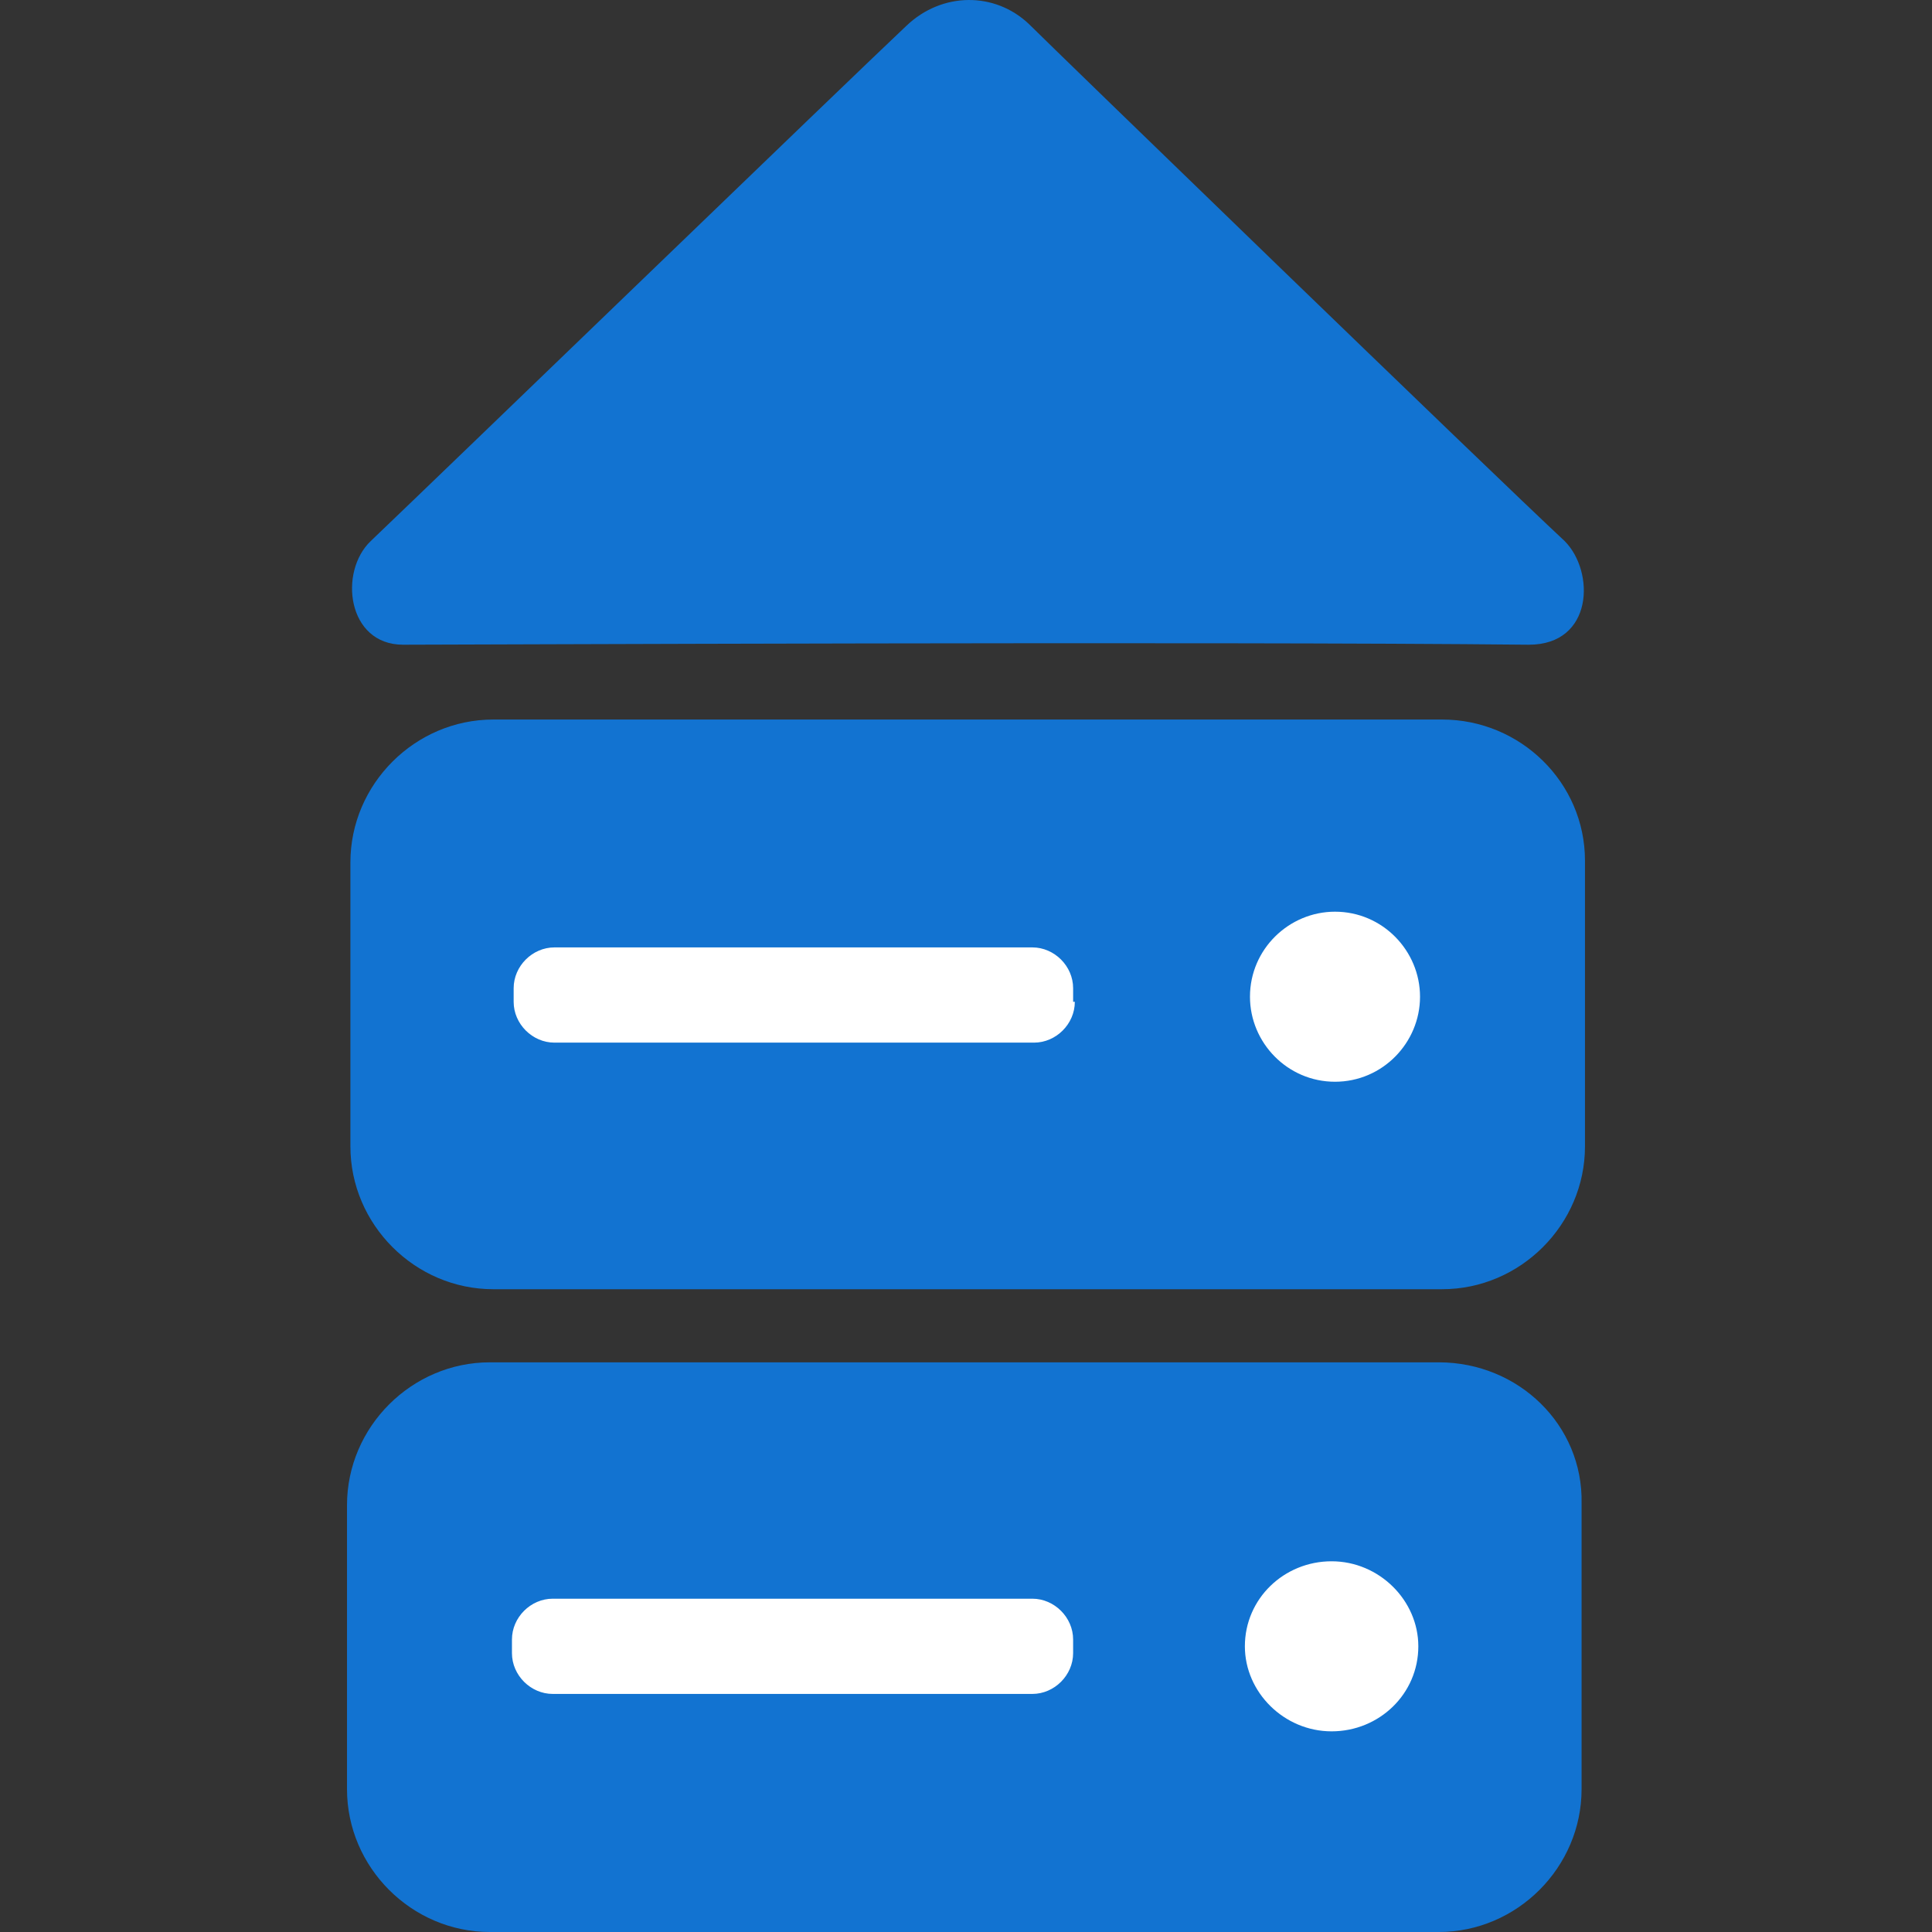
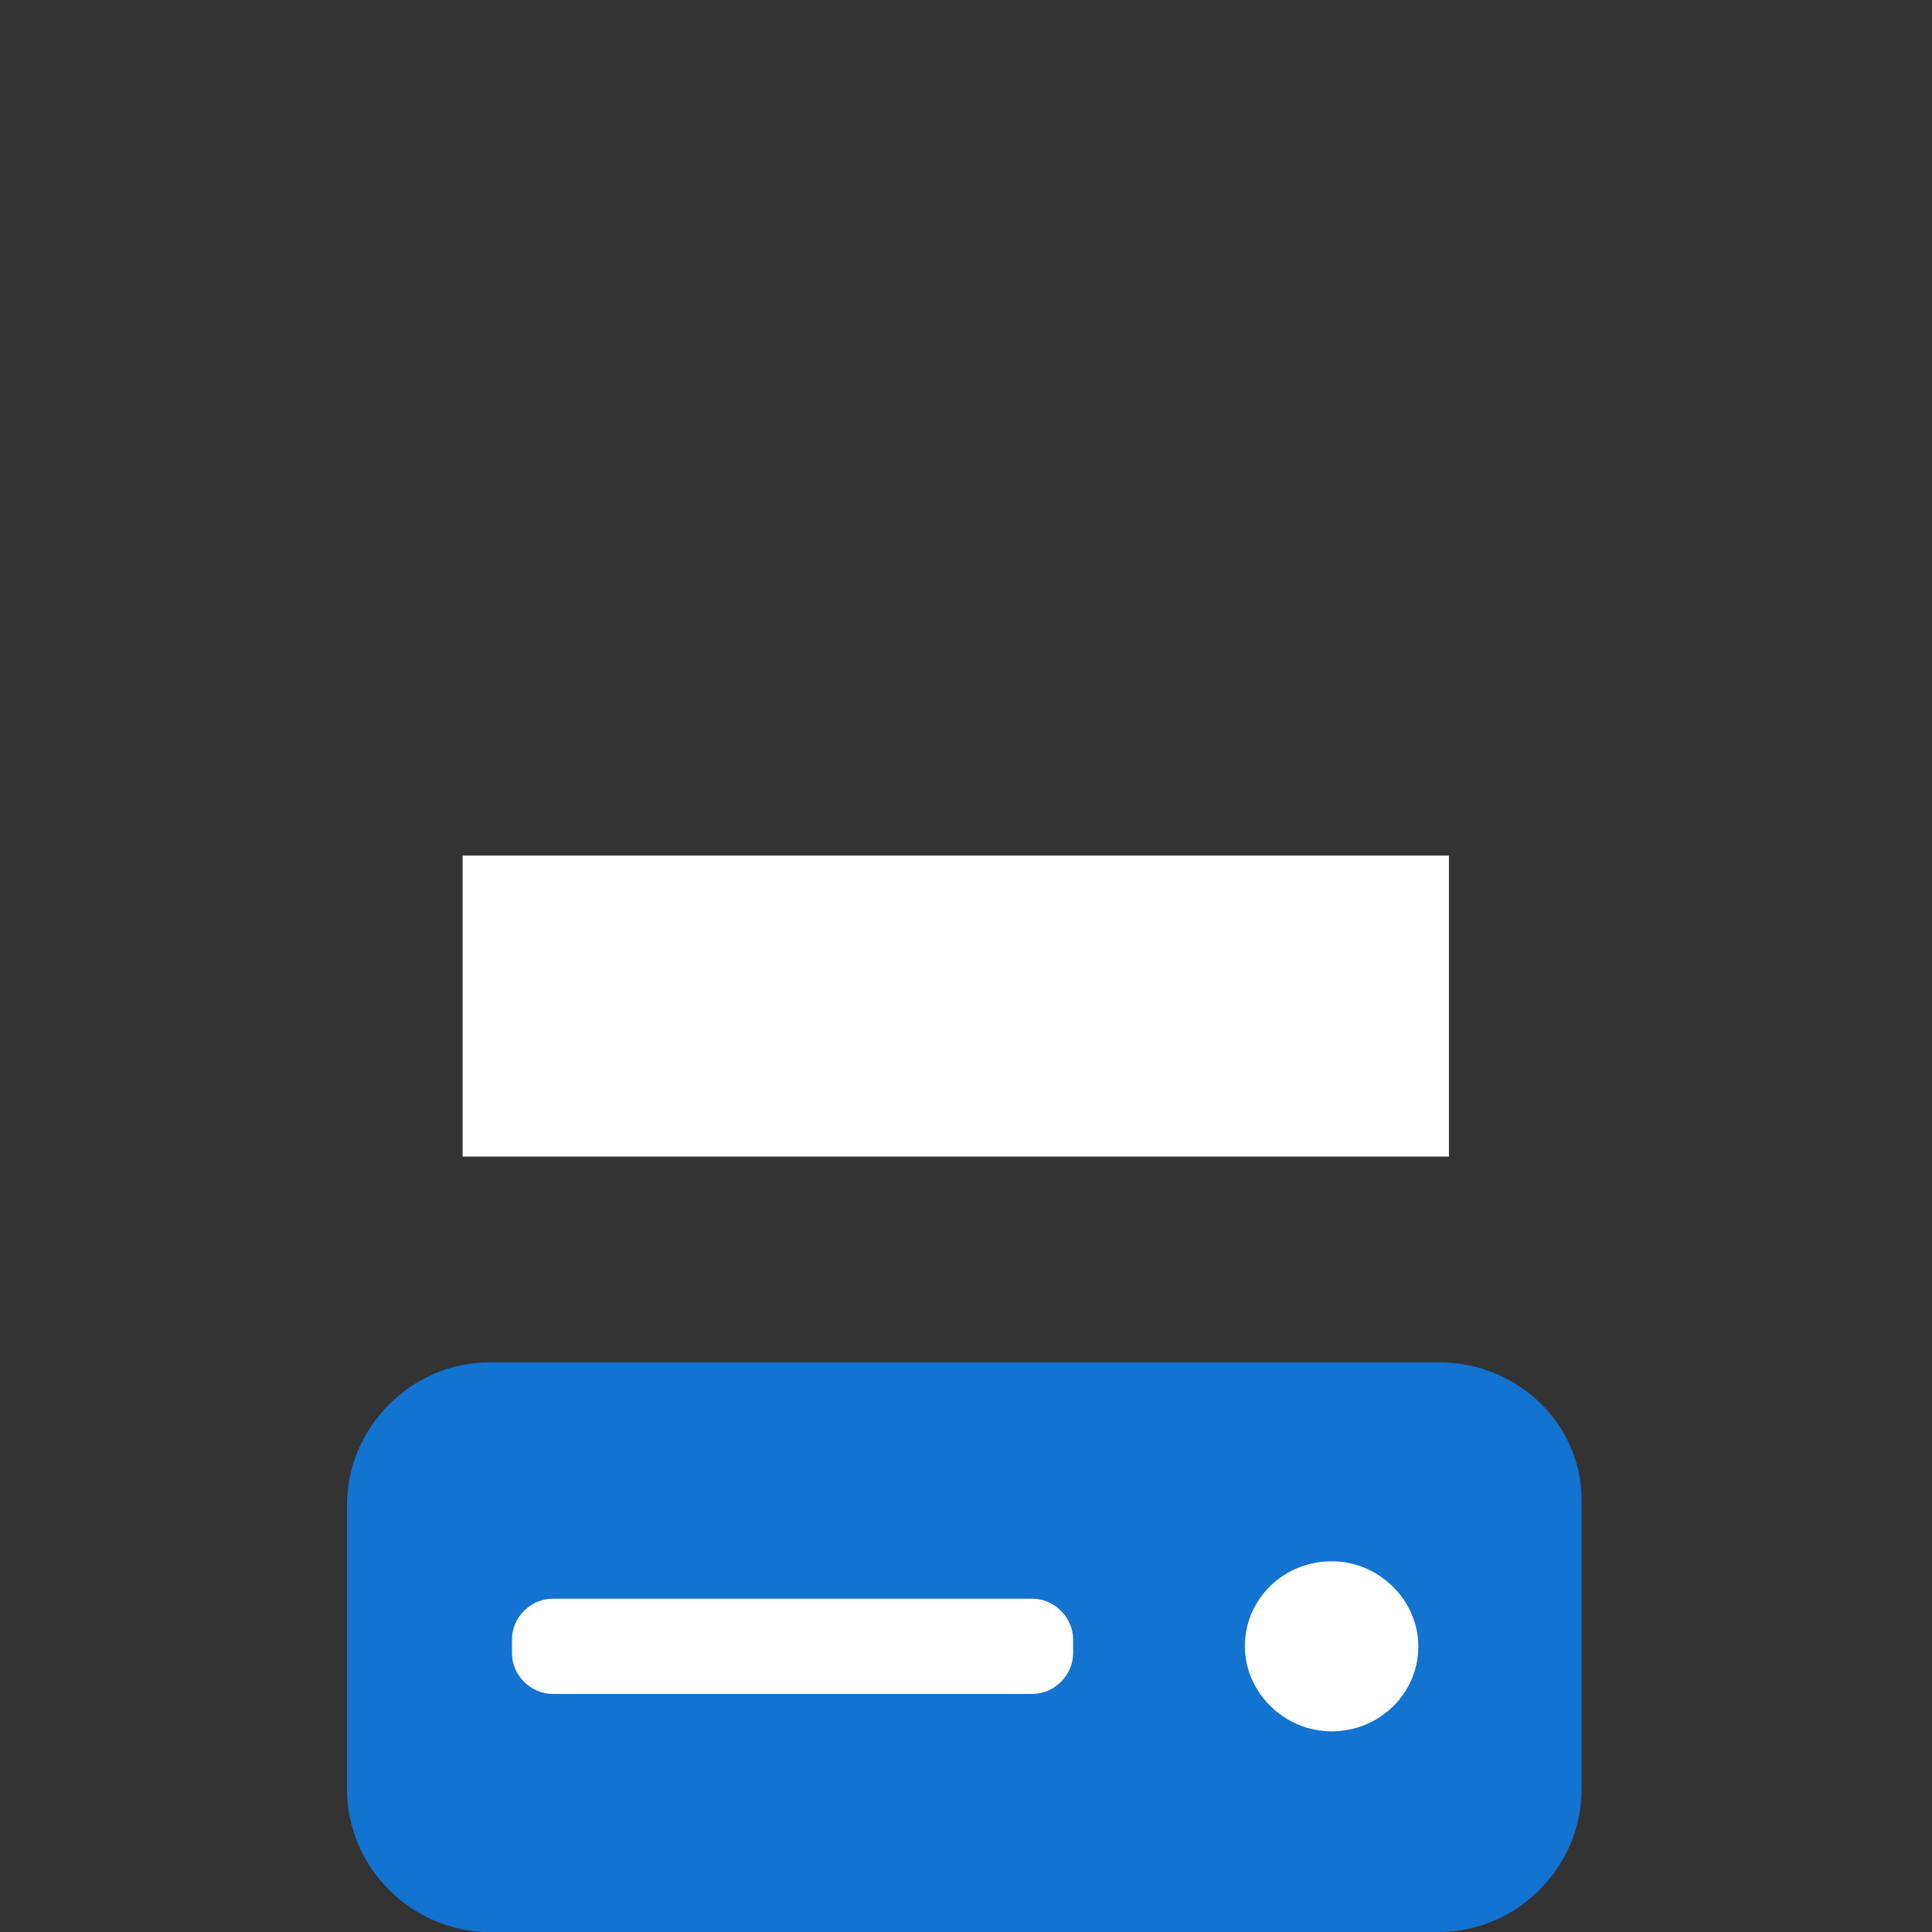
<svg xmlns="http://www.w3.org/2000/svg" xml:space="preserve" version="1.1" y="0" x="0" id="svg8047" width="113.613" height="113.613">
  <rect width="100%" height="100%" fill="#333333" stroke="none" />
  <style type="text/css" id="style8019">.st0{fill:#fff}.st1{fill:#1273d1}</style>
  <g id="g8632" transform="translate(16.206 -.887)">
    <g id="Layer_2">
      <path class="st0" id="rect8021" d="M11 51.2h58v17.7H11z" />
      <path class="st0" id="rect8023" d="M10.7 90.3h61v16.5h-61z" />
    </g>
-     <path class="st1" d="M68.6 43.2H12.8c-4.6 0-8.4 3.8-8.4 8.4v16.7c0 4.6 3.8 8.4 8.4 8.4h55.8c4.6 0 8.4-3.8 8.4-8.4V51.5c0-4.6-3.8-8.3-8.4-8.3zM47 59.8c0 1.3-1.1 2.4-2.4 2.4H16.4c-1.3 0-2.4-1.1-2.4-2.4V59c0-1.3 1.1-2.4 2.4-2.4h28.1c1.3 0 2.4 1.1 2.4 2.4v.8zm15.3 4.7c-2.8 0-5-2.3-5-5 0-2.8 2.3-5 5-5 2.8 0 5 2.3 5 5s-2.2 5-5 5z" id="path8040" />
    <path class="st1" d="M68.4 81H12.6c-4.6 0-8.4 3.8-8.4 8.4v16.7c0 4.6 3.8 8.4 8.4 8.4h55.8c4.6 0 8.4-3.8 8.4-8.4V89.3c.1-4.6-3.7-8.3-8.4-8.3zM46.9 98.1c0 1.3-1.1 2.4-2.4 2.4H16.3c-1.3 0-2.4-1.1-2.4-2.4v-.8c0-1.3 1.1-2.4 2.4-2.4h28.2c1.3 0 2.4 1.1 2.4 2.4zm15.2 4.6c-2.8 0-5.1-2.3-5.1-5 0-2.8 2.3-5 5.1-5s5.1 2.3 5.1 5c0 2.8-2.3 5-5.1 5z" id="path8042" />
-     <path class="st1" d="M37.1 2.4C33.7 5.6 9.9 28.6 5.6 32.7c-1.9 1.8-1.4 6.1 1.9 6.1 3 0 47.3-.2 66.2 0 3.8 0 3.9-4.3 2.1-6.1-4.3-4-30.2-29.1-31.5-30.4-2-1.9-5.1-1.9-7.2.1z" id="path8044" />
  </g>
</svg>